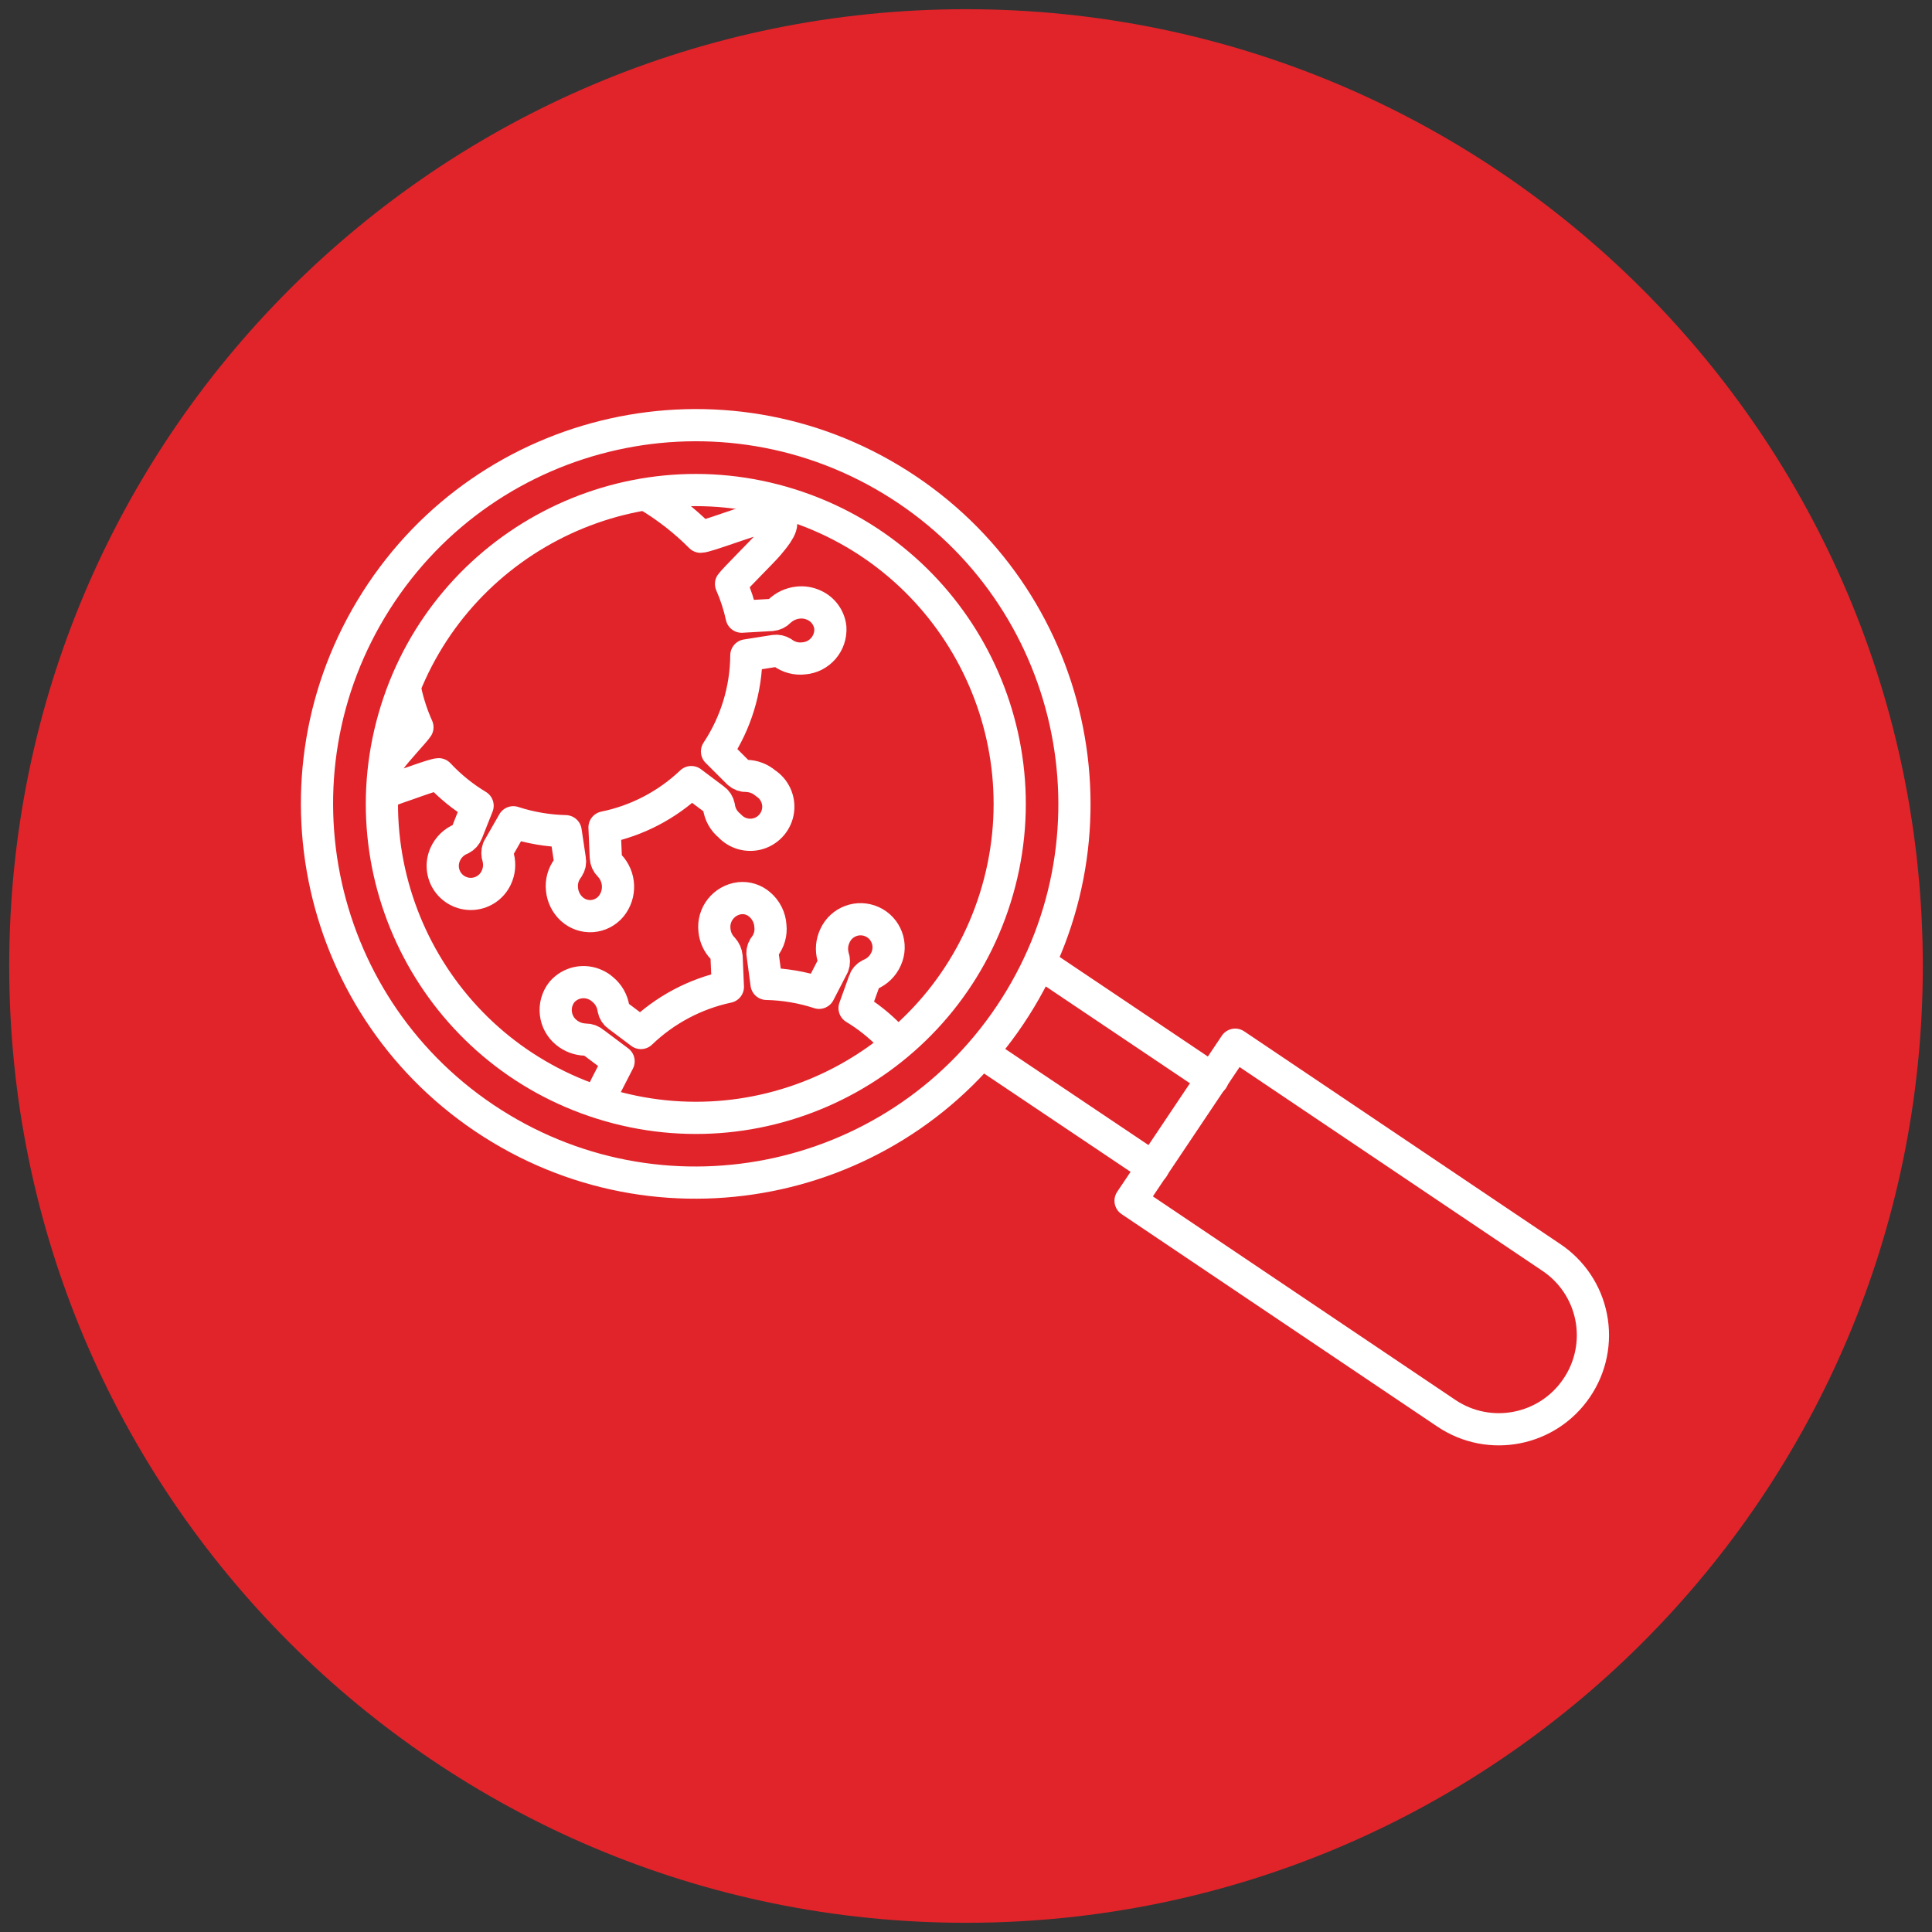
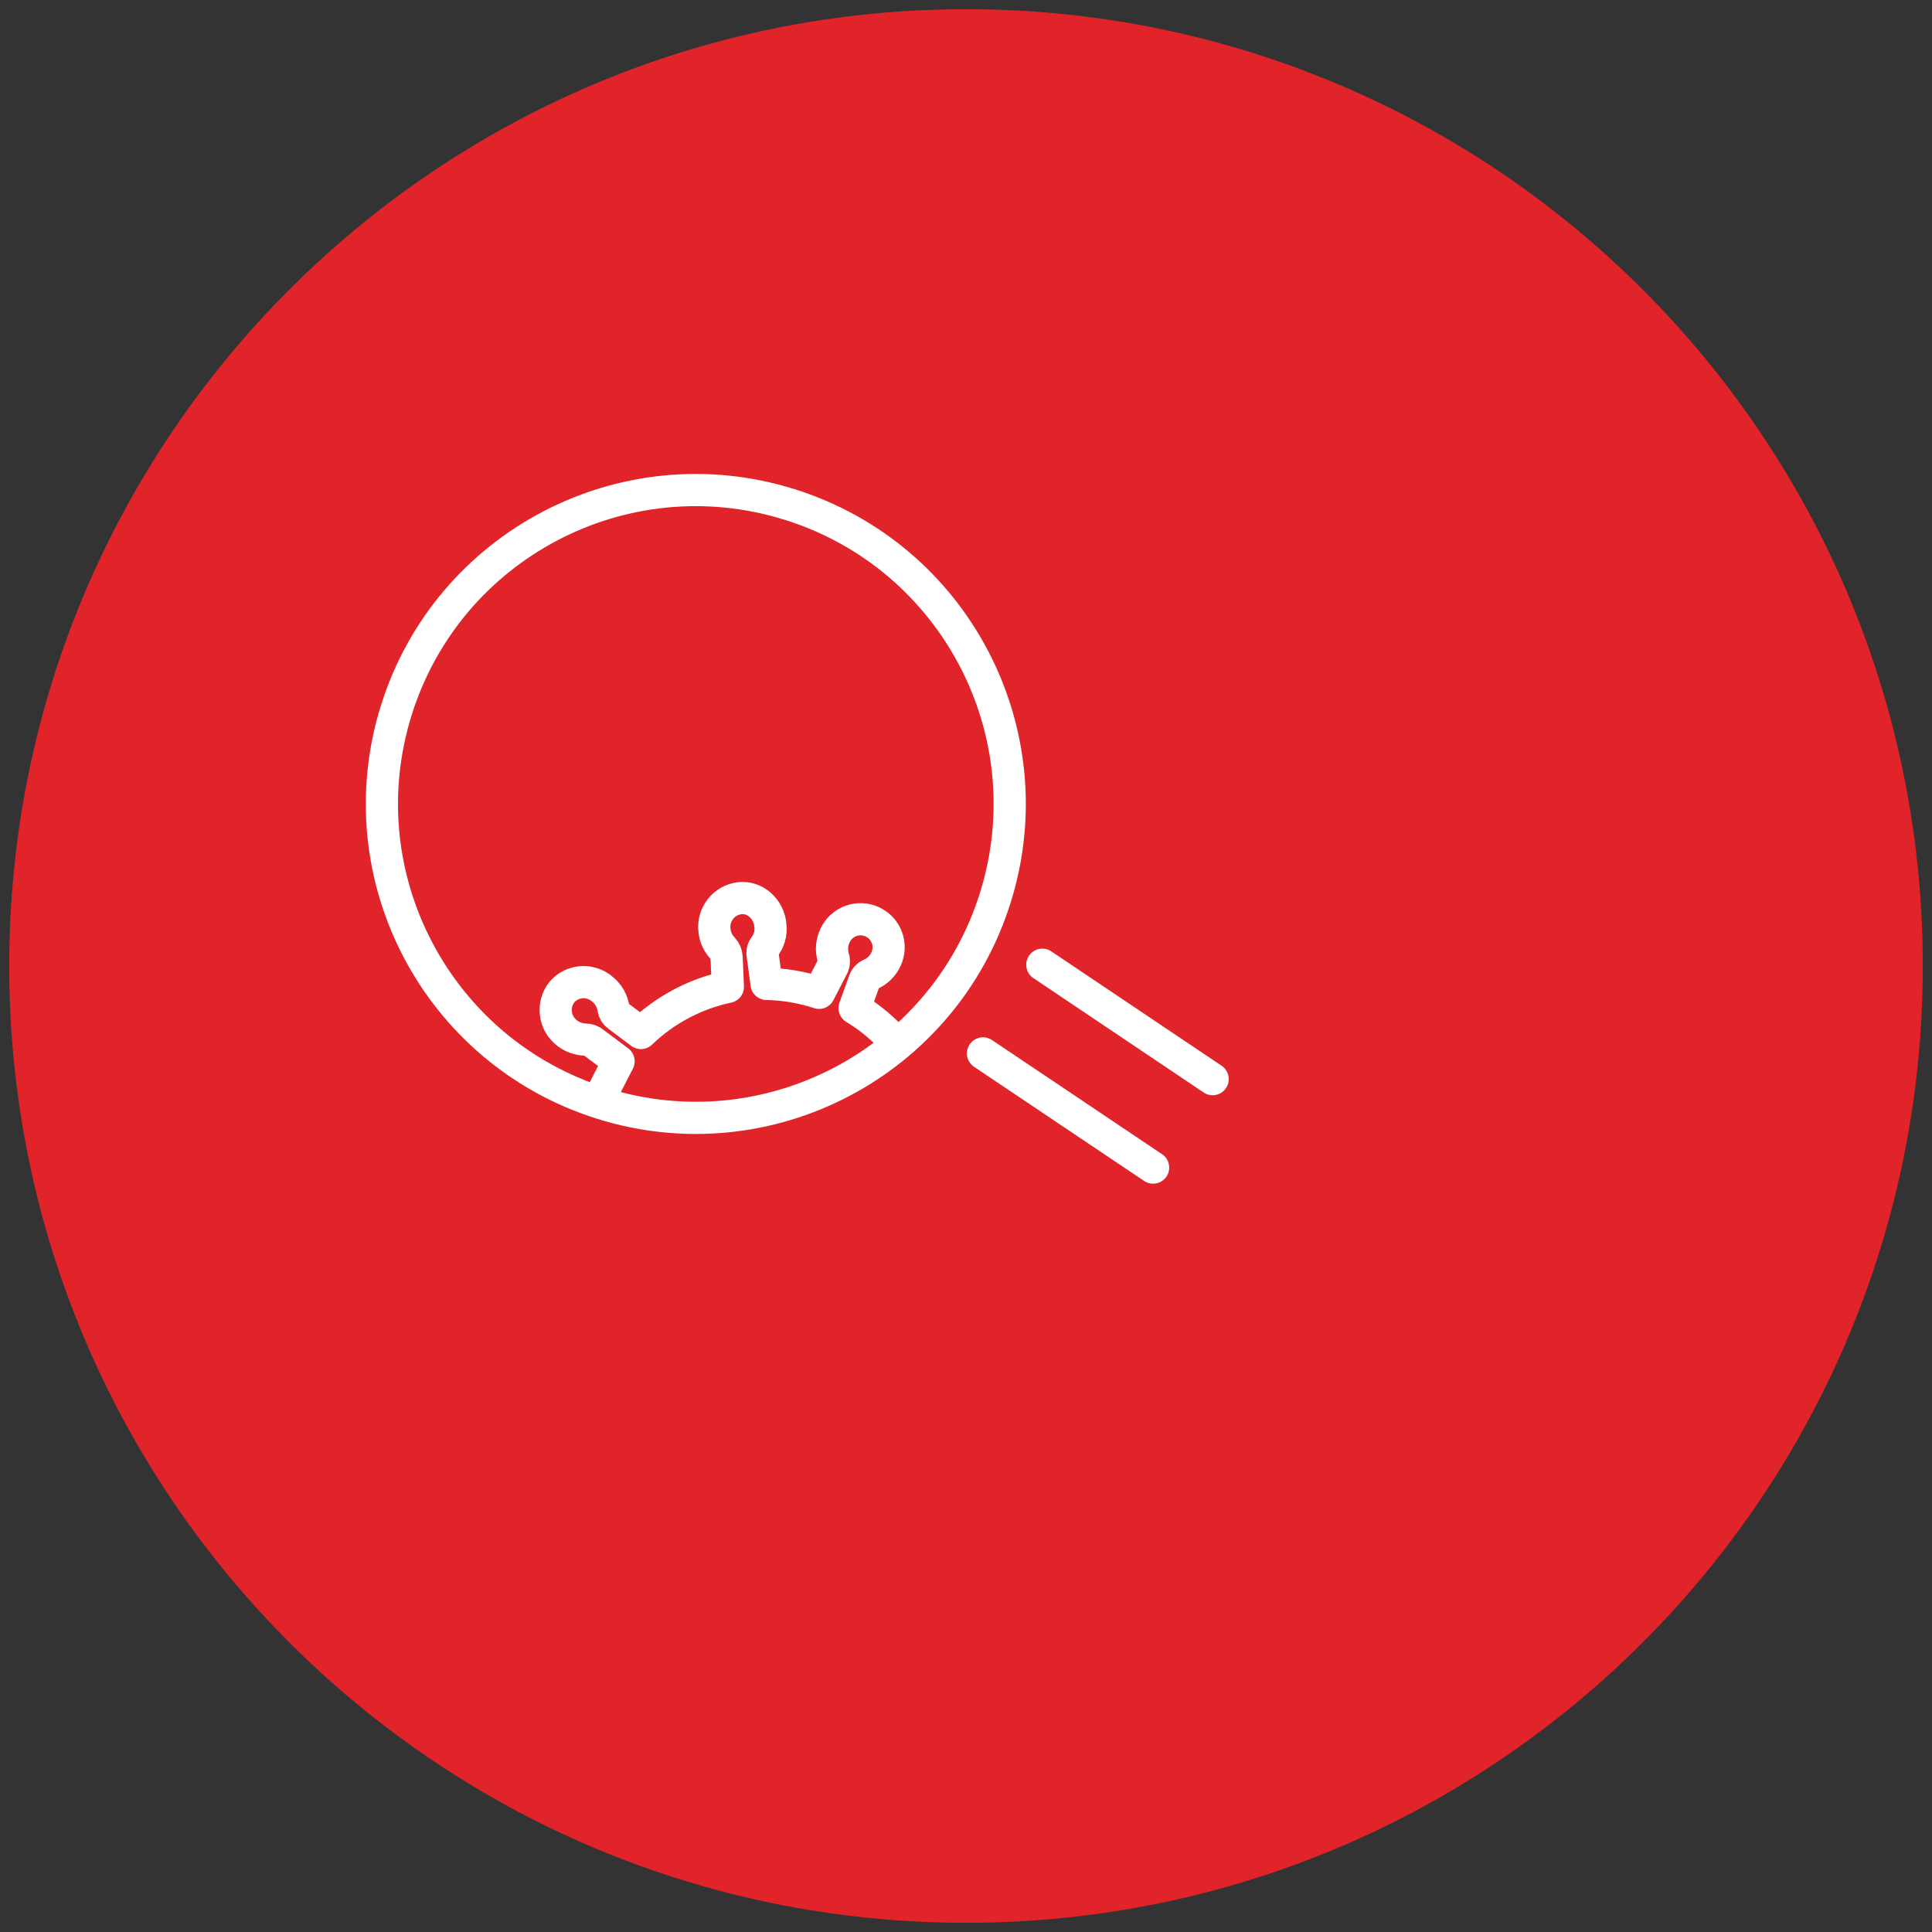
<svg xmlns="http://www.w3.org/2000/svg" width="90" height="90" viewBox="0 0 90 90" fill="none">
  <rect x="0" y="0" width="90" height="90" fill="#333333" stroke="none" />
  <g clip-path="url(#clip0_1145_9872)">
    <path d="M45 89.571C69.616 89.571 89.572 69.616 89.572 45C89.572 20.384 69.616 0.429 45 0.429C20.384 0.429 0.429 20.384 0.429 45C0.429 69.616 20.384 89.571 45 89.571Z" fill="#E1242A" />
-     <path fill-rule="evenodd" clip-rule="evenodd" d="M73.457 64.642C72.11 66.649 69.393 67.185 67.385 65.84L52.666 55.936L57.54 48.666L72.258 58.57C73.226 59.213 73.897 60.216 74.122 61.356C74.347 62.496 74.108 63.679 73.457 64.642Z" stroke="white" stroke-width="1.5" stroke-linecap="round" stroke-linejoin="round" />
-     <path d="M47.294 46.916C52.523 38.696 50.098 27.793 41.877 22.564C33.657 17.335 22.754 19.76 17.525 27.98C12.296 36.201 14.722 47.104 22.942 52.333C31.162 57.561 42.065 55.136 47.294 46.916Z" stroke="white" stroke-width="1.5" stroke-linecap="round" stroke-linejoin="round" />
    <path d="M46.367 41.814C48.776 34.107 44.482 25.907 36.776 23.498C29.07 21.089 20.869 25.383 18.46 33.09C16.051 40.796 20.345 48.996 28.052 51.405C35.758 53.814 43.958 49.52 46.367 41.814Z" stroke="white" stroke-width="1.5" stroke-linecap="round" stroke-linejoin="round" />
    <path d="M48.556 44.941L56.489 50.27" stroke="white" stroke-width="1.5" stroke-linecap="round" stroke-linejoin="round" />
    <path d="M45.792 49.072L53.716 54.39" stroke="white" stroke-width="1.5" stroke-linecap="round" stroke-linejoin="round" />
-     <path d="M17.989 35.77C18.128 35.542 18.098 35.492 18.187 35.373C18.435 35.007 19.336 34.056 19.445 33.878C19.209 33.353 19.027 32.805 18.901 32.243M30.212 23.101C31.095 23.634 31.91 24.272 32.638 25.003C32.916 25.003 34.936 24.221 35.372 24.161C35.808 24.102 36.194 23.983 36.363 24.26C36.531 24.538 35.947 25.181 35.758 25.409C35.57 25.637 34.174 27.024 34.055 27.202C34.27 27.693 34.436 28.204 34.55 28.727L35.947 28.648C36.087 28.636 36.217 28.573 36.313 28.47C36.546 28.248 36.845 28.109 37.165 28.073C37.422 28.041 37.683 28.082 37.918 28.192C38.338 28.379 38.629 28.775 38.68 29.232C38.731 29.97 38.179 30.611 37.442 30.669C37.09 30.711 36.735 30.616 36.452 30.401C36.343 30.332 36.213 30.304 36.085 30.322L34.768 30.53C34.757 32.123 34.282 33.679 33.401 35.007L34.392 35.997C34.495 36.097 34.634 36.15 34.778 36.146C35.102 36.153 35.413 36.272 35.659 36.483C36.085 36.758 36.314 37.255 36.245 37.757C36.177 38.26 35.824 38.677 35.34 38.829C34.856 38.98 34.328 38.838 33.985 38.464C33.711 38.242 33.533 37.922 33.49 37.572C33.464 37.436 33.386 37.315 33.272 37.235L32.203 36.433C31.08 37.501 29.68 38.232 28.161 38.543L28.221 39.939C28.227 40.082 28.287 40.217 28.389 40.316C28.892 40.839 28.926 41.655 28.468 42.218C28.247 42.485 27.926 42.65 27.58 42.675C27.234 42.699 26.892 42.58 26.636 42.346C26.374 42.107 26.212 41.778 26.18 41.425C26.14 41.072 26.24 40.716 26.458 40.435C26.539 40.323 26.571 40.184 26.547 40.048L26.349 38.721C25.521 38.701 24.7 38.561 23.912 38.305L23.209 39.533C23.159 39.667 23.159 39.815 23.209 39.949C23.289 40.261 23.257 40.59 23.12 40.88C22.925 41.305 22.519 41.593 22.054 41.637C21.589 41.681 21.136 41.473 20.865 41.093C20.595 40.712 20.548 40.215 20.743 39.791C20.889 39.466 21.155 39.21 21.486 39.078C21.608 39.015 21.703 38.909 21.753 38.781L22.248 37.533C21.579 37.131 20.969 36.637 20.436 36.067C20.228 36.067 18.772 36.611 18.574 36.671C17.93 36.889 18.078 36.948 17.851 36.829" stroke="white" stroke-width="1.5" stroke-linecap="round" stroke-linejoin="round" />
    <path d="M28.063 50.924L28.231 50.577L28.816 49.438L27.667 48.576C27.558 48.479 27.417 48.426 27.271 48.428C26.949 48.42 26.638 48.305 26.389 48.101C25.81 47.636 25.717 46.789 26.181 46.209C26.573 45.758 27.217 45.624 27.756 45.882C27.872 45.935 27.979 46.005 28.073 46.09C28.347 46.313 28.528 46.632 28.578 46.982C28.599 47.117 28.674 47.239 28.786 47.318L29.856 48.121C30.979 47.041 32.383 46.296 33.907 45.971L33.847 44.575C33.836 44.431 33.776 44.295 33.679 44.188C33.453 43.959 33.313 43.658 33.283 43.337C33.196 42.598 33.723 41.929 34.462 41.841C34.8 41.806 35.137 41.913 35.393 42.138C35.686 42.387 35.865 42.745 35.888 43.129C35.929 43.484 35.826 43.841 35.601 44.119C35.526 44.233 35.501 44.373 35.531 44.505L35.709 45.833C36.541 45.851 37.365 45.991 38.156 46.249L38.81 44.981C38.859 44.85 38.859 44.706 38.81 44.575C38.717 44.245 38.749 43.892 38.899 43.584C39.2 42.928 39.976 42.64 40.632 42.941C41.289 43.241 41.577 44.017 41.276 44.674C41.13 45.001 40.864 45.26 40.533 45.397C40.407 45.455 40.31 45.562 40.266 45.694L39.81 46.962C40.404 47.321 40.949 47.754 41.434 48.249" stroke="white" stroke-width="1.5" stroke-linecap="round" stroke-linejoin="round" />
  </g>
  <defs>
    <clipPath id="clip0_1145_9872">
      <rect width="90" height="90" fill="white" />
    </clipPath>
  </defs>
</svg>